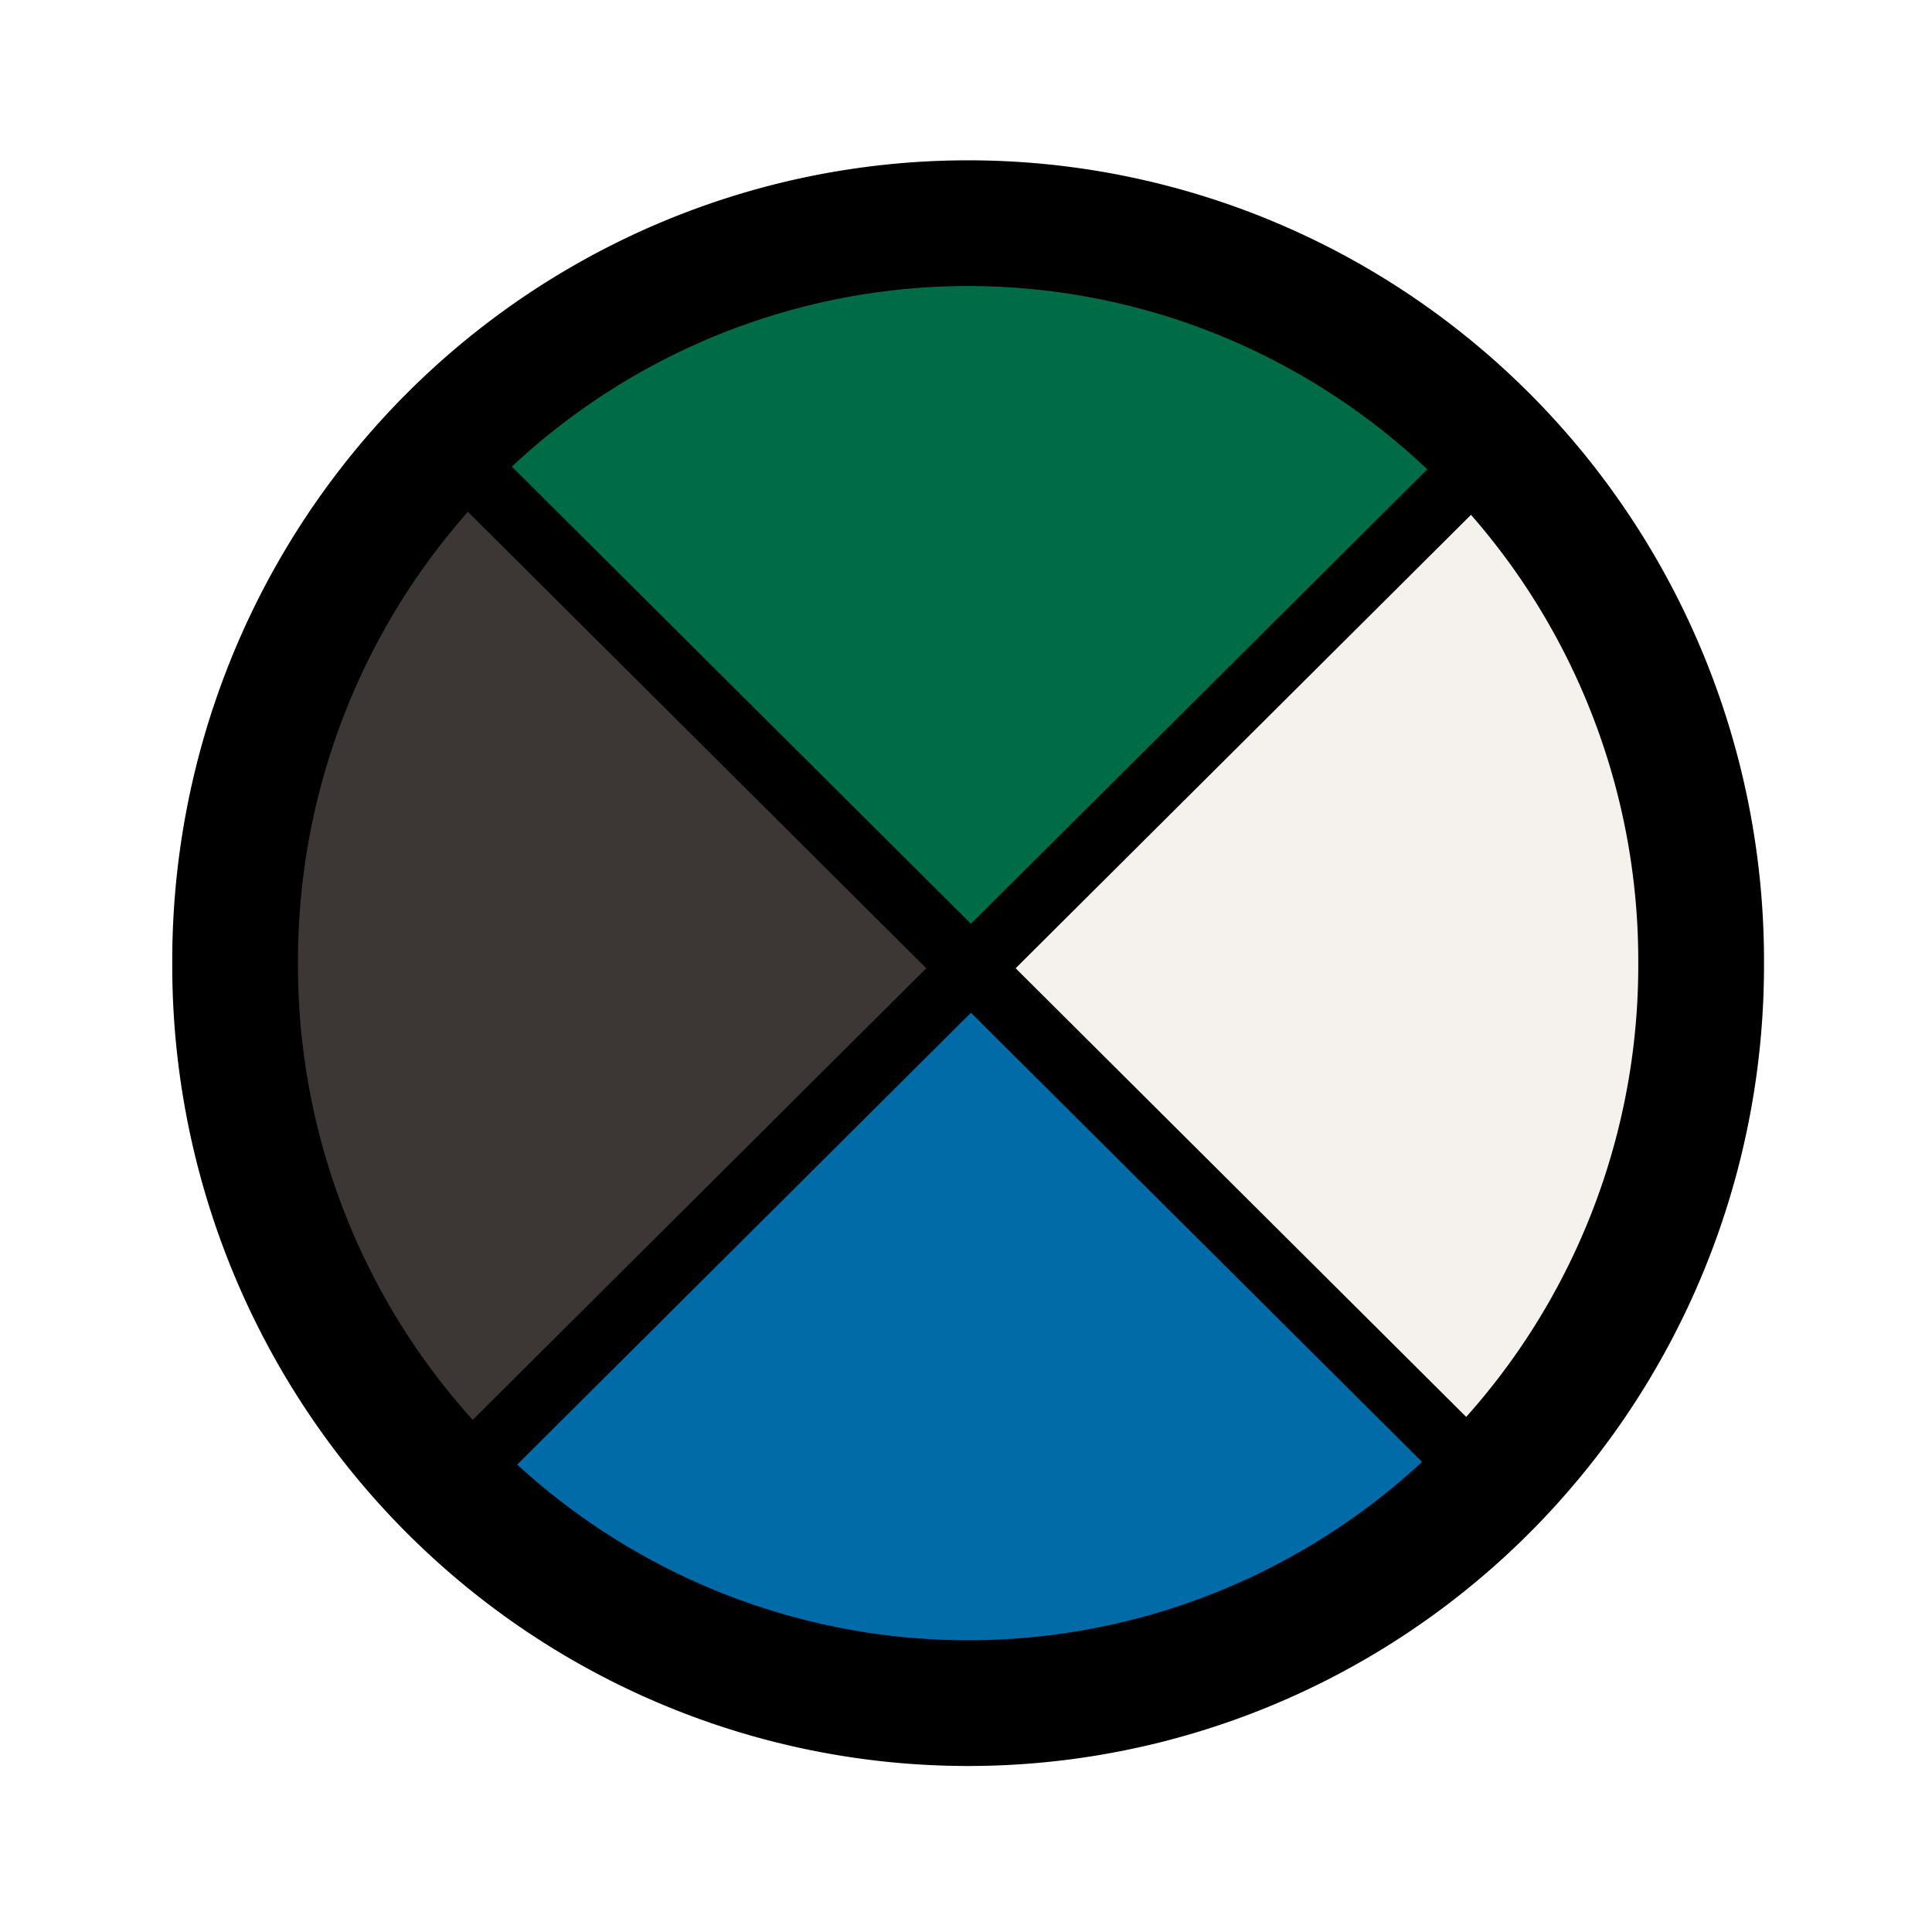
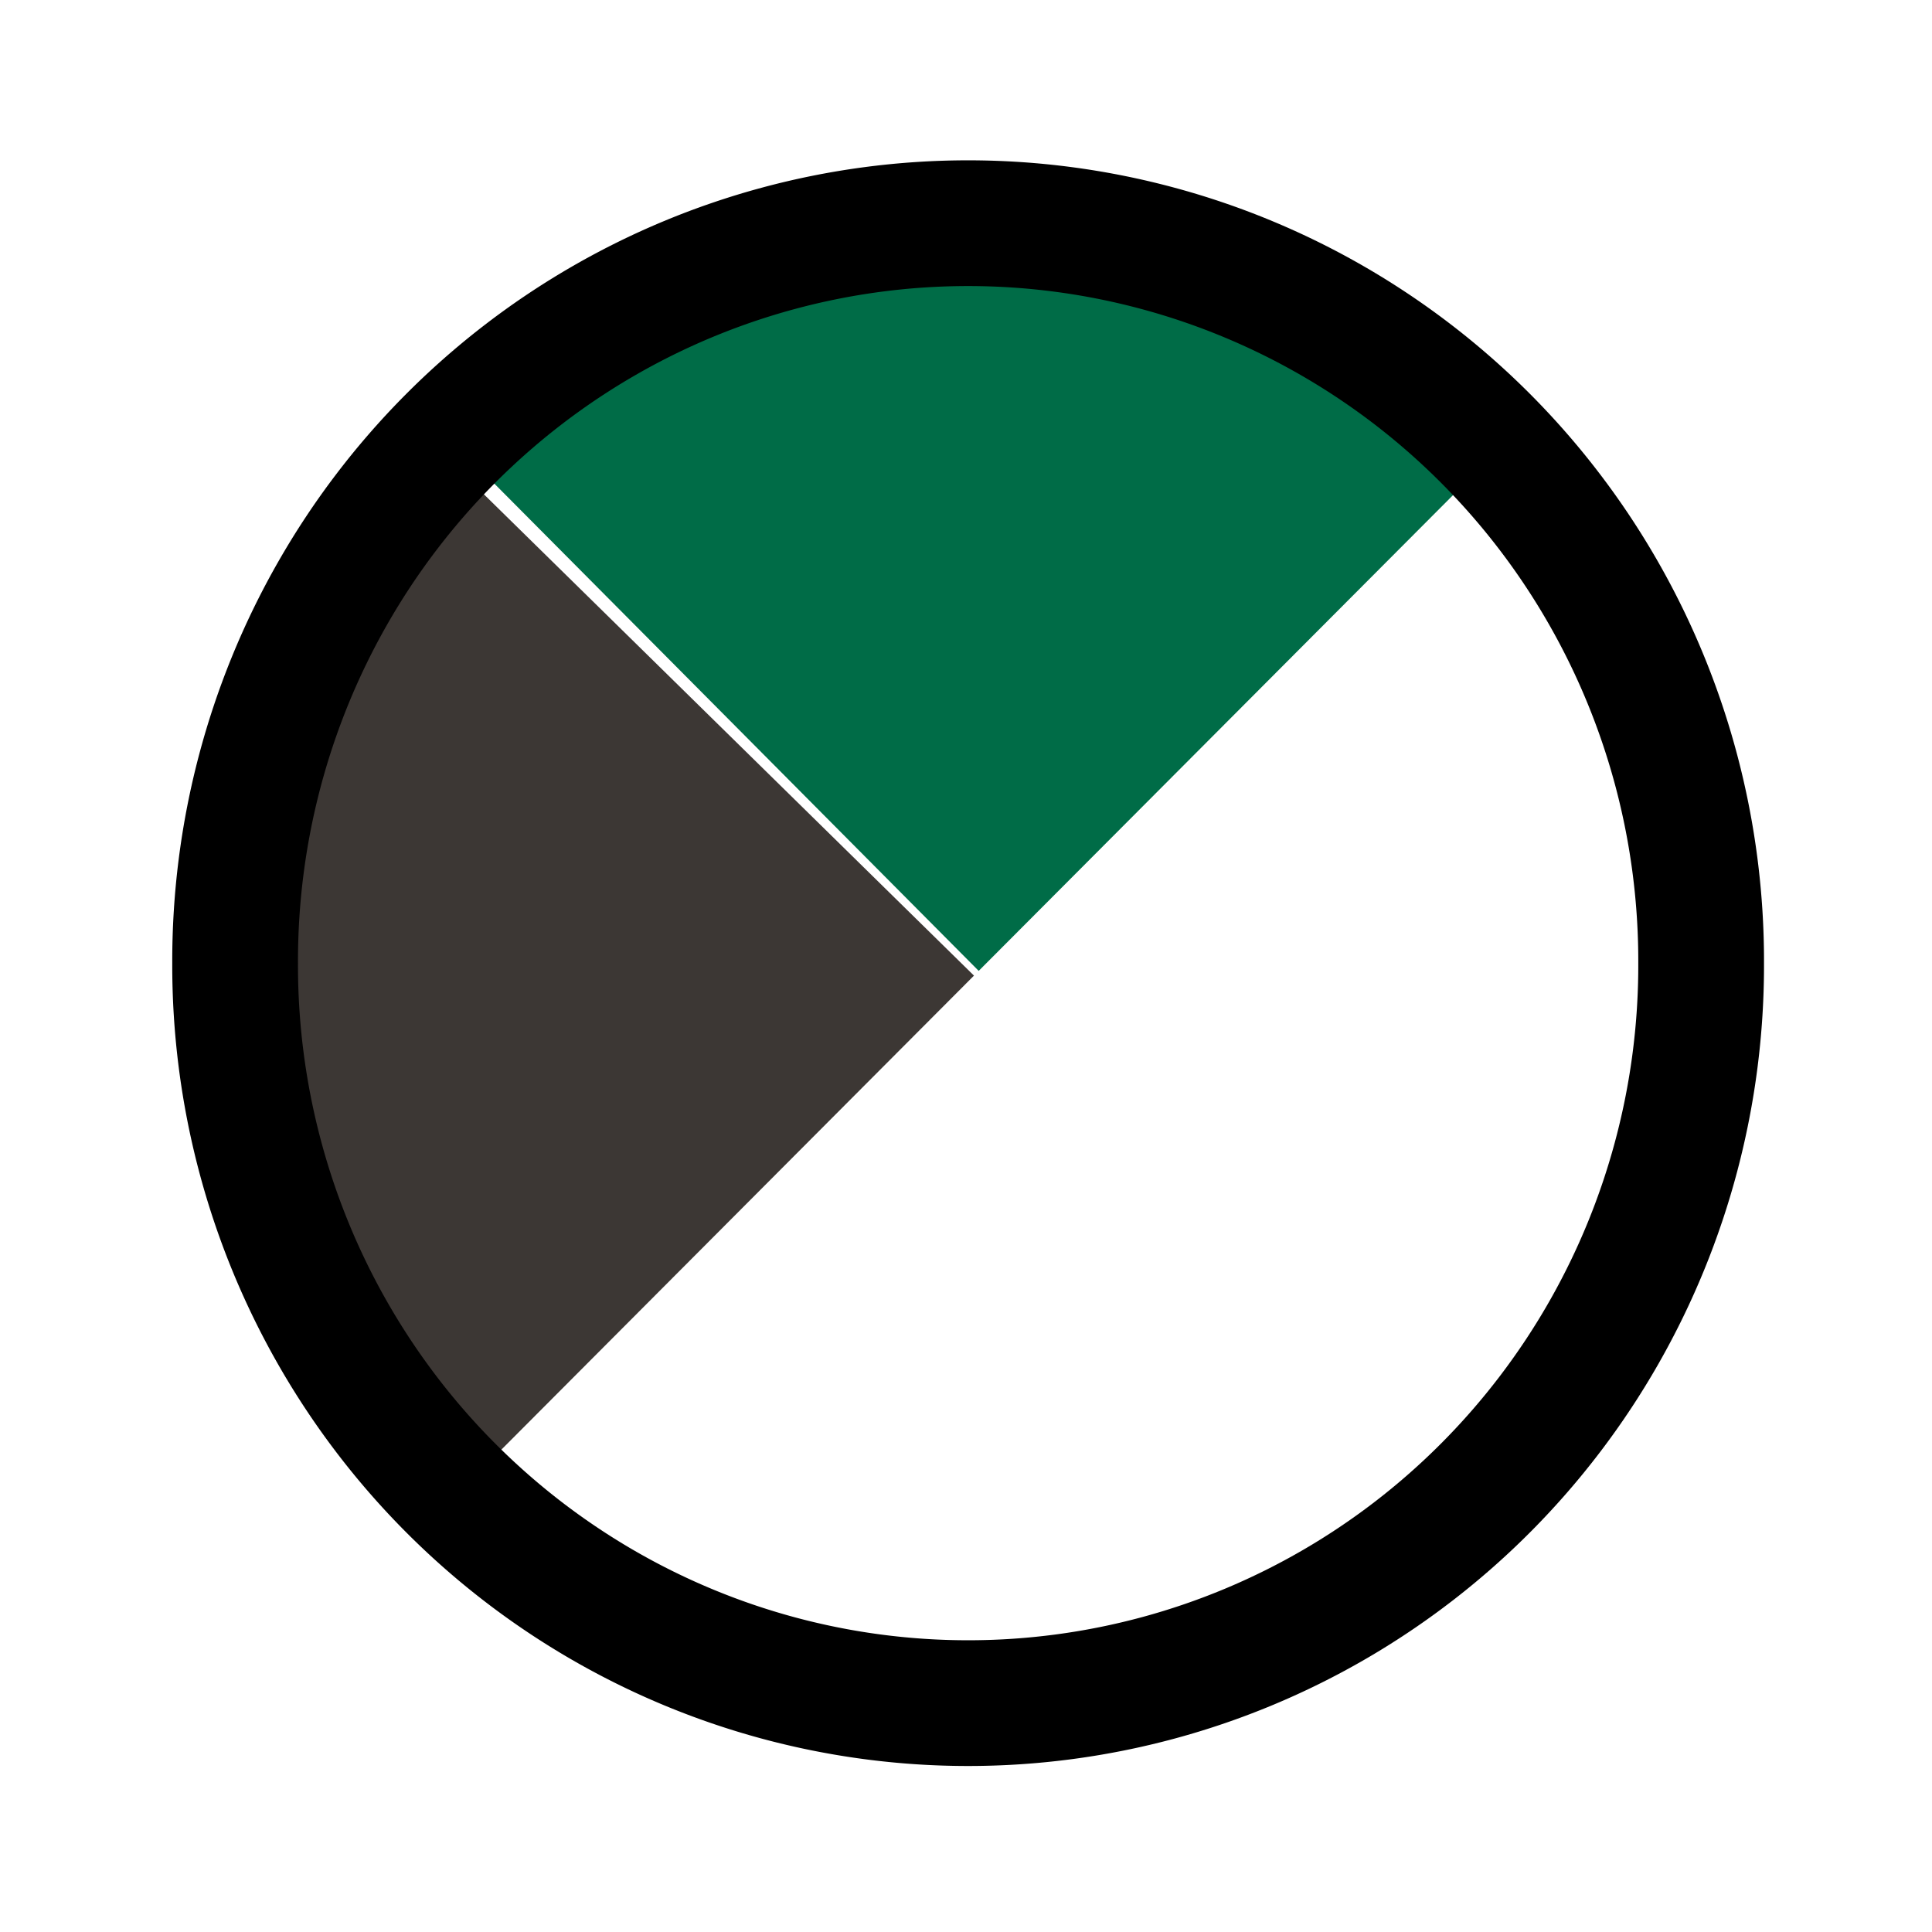
<svg xmlns="http://www.w3.org/2000/svg" xmlns:ns2="http://www.inkscape.org/namespaces/inkscape" xmlns:xlink="http://www.w3.org/1999/xlink" version="1.1" width="600" height="600" id="svg3043">
  <defs id="defs3045">
    <linearGradient id="linearGradient3798" gradientTransform="translate(-1302.68,2319.841)">
      <stop id="stop3800" style="stop-color:#006c47;stop-opacity:1" offset="0" />
    </linearGradient>
    <linearGradient id="linearGradient3991" gradientTransform="matrix(8.453,0,0,8.453,-8426.441,39373.57)">
      <stop id="stop3993" style="stop-color:#e5412b;stop-opacity:1" offset="0" />
    </linearGradient>
    <linearGradient id="linearGradient3759" gradientTransform="translate(-1302.68,2319.841)">
      <stop id="stop3761" style="stop-color:#3c3734;stop-opacity:1" offset="0" />
    </linearGradient>
    <linearGradient id="linearGradient3882" gradientTransform="translate(-1302.68,2319.841)">
      <stop id="stop3884" style="stop-color:#006ba7;stop-opacity:1" offset="0" />
    </linearGradient>
    <linearGradient id="linearGradient3849" gradientTransform="translate(-1302.68,2319.841)">
      <stop id="stop3851" style="stop-color:#f5f1ed;stop-opacity:1" offset="0" />
    </linearGradient>
    <linearGradient x1="305.883" y1="-1213.201" x2="305.883" y2="-1023.85" id="linearGradient4043" xlink:href="#linearGradient7292-17" gradientUnits="userSpaceOnUse" />
    <linearGradient id="linearGradient7292-17">
      <stop id="stop7294-40" style="stop-color:#00090a;stop-opacity:1" offset="0" />
      <stop id="stop7296-9" style="stop-color:#00090a;stop-opacity:0" offset="1" />
    </linearGradient>
    <filter color-interpolation-filters="sRGB" id="filter7328-4">
      <feGaussianBlur stdDeviation="3.299" id="feGaussianBlur7330-8" />
    </filter>
    <linearGradient x1="305.883" y1="-1213.201" x2="305.883" y2="-1023.85" id="linearGradient3953" xlink:href="#linearGradient7292-7" gradientUnits="userSpaceOnUse" />
    <linearGradient id="linearGradient7292-7">
      <stop id="stop7294-4" style="stop-color:#00090a;stop-opacity:1" offset="0" />
      <stop id="stop7296-0" style="stop-color:#00090a;stop-opacity:0" offset="1" />
    </linearGradient>
    <filter color-interpolation-filters="sRGB" id="filter7328-9">
      <feGaussianBlur stdDeviation="3.299" id="feGaussianBlur7330-4" />
    </filter>
  </defs>
  <g transform="translate(-1345.908,-570.707)" id="layer1">
    <path d="m 1648.385,873.694 -159.986,160.465 c -42.793,-41.663 -69.398,-100.064 -69.398,-164.719 0,-61.605 24.154,-117.532 63.451,-158.712 z" ns2:connector-curvature="0" id="path3933" style="fill:url(#linearGradient3759);fill-opacity:1;stroke:none" />
-     <path d="m 1649.131,873.447 160.307,-164.255 c 40.169,41.32 64.93,97.873 64.93,160.248 0,64.164 -26.202,122.168 -68.424,163.766 z" ns2:connector-curvature="0" id="path3937" style="fill:url(#linearGradient3849);fill-opacity:1;stroke:none" />
    <path d="m 1482.624,1035.534 329.641,-328.256" ns2:connector-curvature="0" id="path3939" style="fill:url(#linearGradient3991);fill-opacity:1;stroke:none" />
-     <path d="m 1804.956,1034.173 c -40.969,39.881 -96.773,64.42 -158.272,64.42 -60.509,0 -115.505,-23.756 -156.283,-62.507 l 159.696,-163.63 z" ns2:connector-curvature="0" id="path3941" style="fill:url(#linearGradient3882);fill-opacity:1;stroke:none" />
-     <path d="m 1485.85,707.242 c 41.19,-41.373 98.044,-66.954 160.835,-66.954 64.523,0 122.777,27.013 164.208,70.414 l -161.041,161.522 z" ns2:connector-curvature="0" id="path3945" style="fill:url(#linearGradient3798);fill-opacity:1;stroke:none" />
+     <path d="m 1485.85,707.242 c 41.19,-41.373 98.044,-66.954 160.835,-66.954 64.523,0 122.777,27.013 164.208,70.414 l -161.041,161.522 " ns2:connector-curvature="0" id="path3945" style="fill:url(#linearGradient3798);fill-opacity:1;stroke:none" />
    <path d="m 415.779,-1011.005 a 109.602,110.309 0 1 1 -219.203,0 109.602,110.309 0 1 1 219.203,0 z" ns2:connector-curvature="0" transform="matrix(2.077,0,0,2.077,1010.638,2969.681)" id="path3947" style="fill:none;stroke:#000000;stroke-width:18.8;stroke-linecap:round;stroke-linejoin:miter;stroke-miterlimit:4;stroke-opacity:1;stroke-dasharray:none;stroke-dashoffset:0" />
-     <path d="m 1482.624,1035.534 329.641,-328.256" ns2:connector-curvature="0" id="path3949" style="fill:none;stroke:#000000;stroke-width:19.587;stroke-linecap:butt;stroke-linejoin:miter;stroke-miterlimit:4;stroke-opacity:1;stroke-dasharray:none" />
-     <path d="m 1482.624,707.279 329.641,328.256" ns2:connector-curvature="0" id="path3951" style="fill:none;stroke:#000000;stroke-width:19.587;stroke-linecap:butt;stroke-linejoin:miter;stroke-miterlimit:4;stroke-opacity:1;stroke-dasharray:none" />
  </g>
</svg>